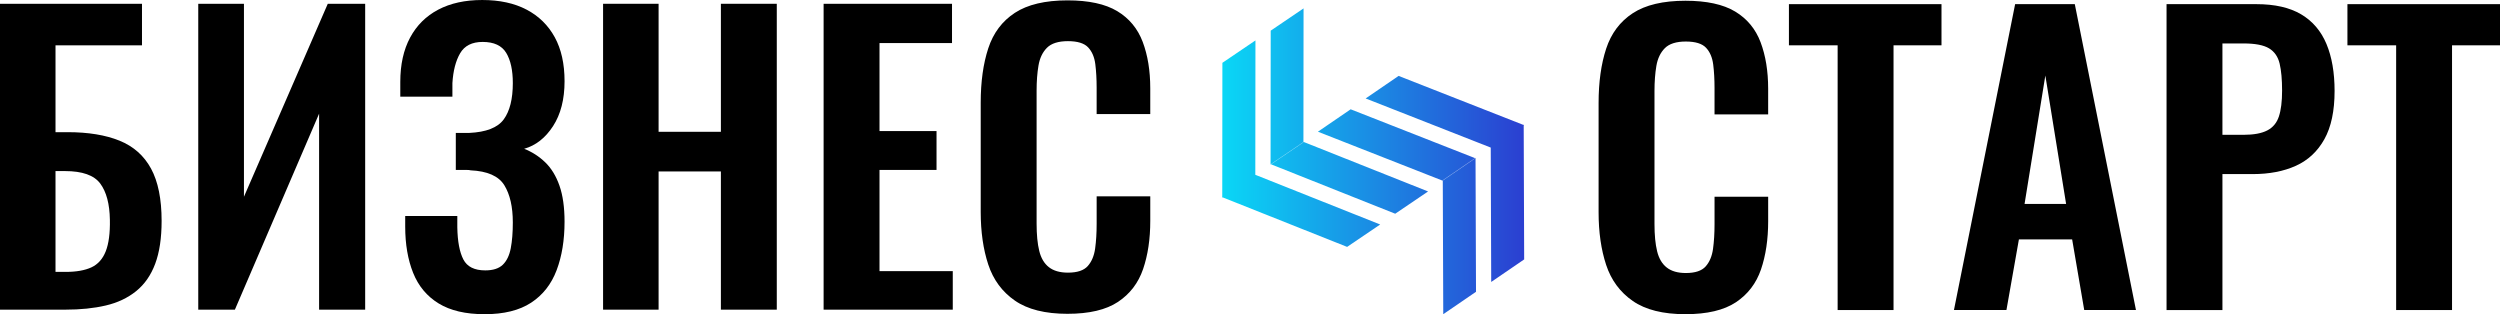
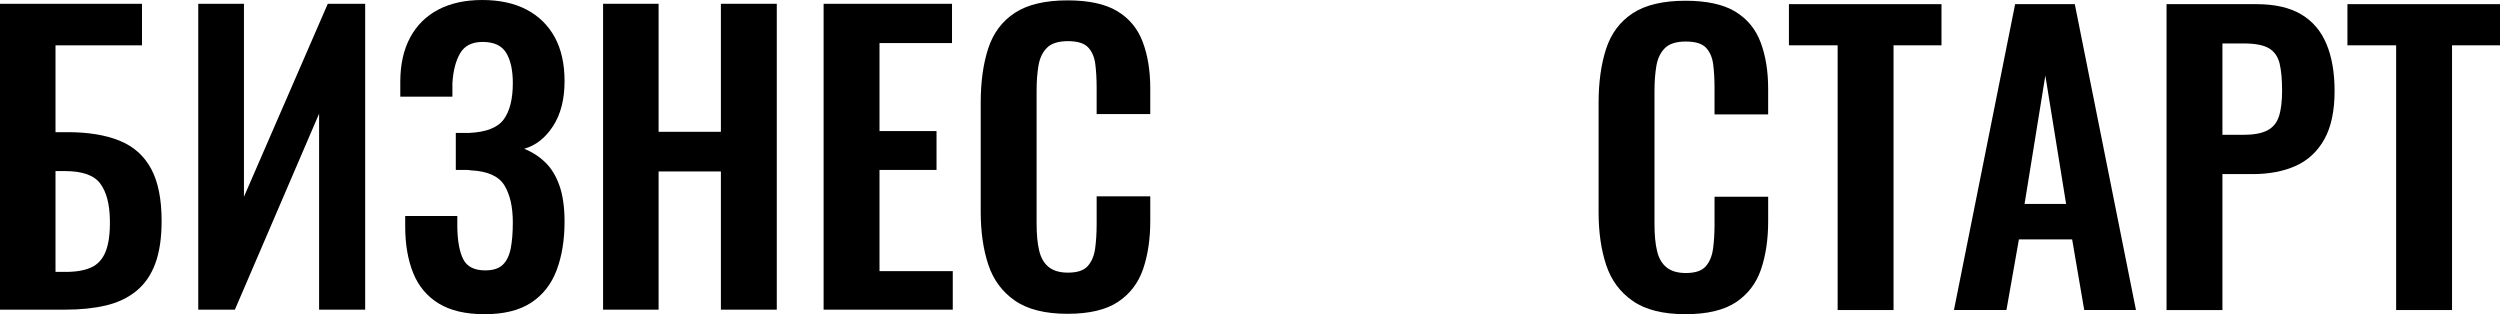
<svg xmlns="http://www.w3.org/2000/svg" id="b" width="290.842" height="36.552" viewBox="0 0 290.842 36.552">
  <defs>
    <linearGradient id="d" x1="142.148" y1="18.764" x2="177.318" y2="18.764" gradientUnits="userSpaceOnUse">
      <stop offset="0" stop-color="#0ad7f6" />
      <stop offset="1" stop-color="#2b3fd1" />
    </linearGradient>
  </defs>
  <g id="c">
-     <path d="M167.826,21.017l-14.504-5.695,3.81-2.607,14.504,5.695-3.81,2.607ZM167.848,20.97l.056,15.582,3.81-2.607-.056-15.582-3.81,2.607ZM177.307,14.562l-14.598-5.732-3.834,2.624,14.598,5.732,3.834-2.624ZM173.483,32.802l3.834-2.624-.056-15.682-3.834,2.624.056,15.682ZM151.659,16.512l14.478,5.762-3.822,2.59-14.478-5.762,3.822-2.59ZM151.636,16.559l.016-15.582-3.822,2.59-.016,15.582,3.822-2.59ZM142.148,22.924l14.571,5.799,3.846-2.606-14.571-5.799-3.846,2.606ZM146.055,4.702l-3.846,2.606-.016,15.682,3.846-2.606.016-15.682Z" style="fill:url(#d);" />
    <path d="M196.08,36.552c-2.606,0-4.649-.512-6.128-1.538-1.48-1.025-2.512-2.423-3.098-4.196-.586-1.772-.879-3.814-.879-6.128v-12.697c0-2.431.293-4.54.879-6.326.586-1.786,1.618-3.163,3.098-4.13,1.478-.966,3.522-1.45,6.128-1.45,2.461,0,4.386.417,5.777,1.252,1.391.835,2.38,2.028,2.966,3.58.585,1.553.879,3.354.879,5.404v2.987h-6.239v-3.075c0-.995-.051-1.903-.153-2.724-.103-.82-.381-1.472-.835-1.955s-1.237-.725-2.351-.725-1.926.257-2.438.769c-.513.513-.843,1.201-.989,2.065-.146.864-.22,1.838-.22,2.921v15.464c0,1.289.102,2.351.308,3.185.205.835.578,1.465,1.121,1.889.541.425,1.28.637,2.218.637,1.084,0,1.853-.256,2.307-.769.454-.512.739-1.193.856-2.043.117-.849.176-1.801.176-2.856v-3.207h6.239v2.856c0,2.109-.279,3.976-.835,5.602-.557,1.625-1.531,2.899-2.922,3.822-1.392.922-3.347,1.384-5.865,1.384Z" />
    <path d="M213.785,36.069V5.272h-5.667V.483h17.749v4.789h-5.58v30.797h-6.502Z" />
    <path d="M227.316,36.069L234.434.483h6.941l7.116,35.585h-6.019l-1.405-8.215h-6.194l-1.45,8.215h-6.106ZM235.531,23.724h4.833l-2.416-14.937-2.417,14.937Z" />
    <path d="M252.049,36.069V.483h10.456c2.138,0,3.873.396,5.206,1.186,1.332.791,2.313,1.941,2.943,3.449.63,1.509.944,3.332.944,5.47,0,2.314-.395,4.181-1.185,5.602-.791,1.421-1.897,2.453-3.317,3.097-1.421.644-3.097.966-5.03.966h-3.515v15.816h-6.502ZM258.551,15.684h2.461c1.171,0,2.086-.168,2.745-.505.659-.336,1.113-.878,1.362-1.625.248-.747.373-1.75.373-3.009,0-1.289-.095-2.335-.285-3.141-.191-.805-.601-1.398-1.23-1.779-.63-.38-1.618-.571-2.965-.571h-2.461v10.632Z" />
    <path d="M278.76,36.069V5.272h-5.667V.483h17.749v4.789h-5.58v30.797h-6.502Z" />
    <path d="M0,36.025V.44h16.519v4.832H6.458v10.104h1.406c2.401,0,4.415.33,6.04.989,1.625.659,2.848,1.743,3.668,3.251.82,1.509,1.23,3.537,1.23,6.085,0,1.992-.249,3.654-.747,4.986-.498,1.333-1.238,2.394-2.219,3.185-.981.791-2.16,1.348-3.537,1.669-1.377.323-2.943.483-4.701.483H0ZM6.458,31.632h1.186c1.23,0,2.226-.176,2.987-.527.761-.352,1.318-.974,1.669-1.867.352-.893.512-2.116.483-3.668-.03-1.845-.403-3.251-1.121-4.217-.718-.967-2.086-1.45-4.107-1.45h-1.098v11.73Z" />
    <path d="M23.064,36.025V.44h5.316v22.45L38.133.44h4.35v35.585h-5.36V13.224l-9.797,22.801h-4.262Z" />
    <path d="M56.365,36.552c-2.196,0-3.976-.417-5.337-1.252-1.362-.835-2.351-2.021-2.966-3.558-.615-1.538-.922-3.332-.922-5.382v-1.23h6.062v1.318c.029,1.641.264,2.885.703,3.734.44.85,1.289,1.274,2.548,1.274.908,0,1.589-.22,2.043-.659.454-.44.761-1.076.923-1.911.161-.835.241-1.837.241-3.009,0-1.815-.329-3.258-.988-4.327-.659-1.069-1.97-1.647-3.932-1.735-.088-.029-.227-.044-.417-.044h-1.296v-4.306h1.538c1.992-.088,3.339-.615,4.042-1.581.703-.966,1.054-2.373,1.054-4.217,0-1.494-.256-2.665-.769-3.515-.513-.849-1.428-1.274-2.746-1.274-1.23,0-2.102.44-2.614,1.318-.513.878-.812,2.036-.9,3.471v1.581h-6.063v-1.713c0-2.021.38-3.741,1.143-5.162.761-1.42,1.852-2.504,3.273-3.251,1.42-.747,3.126-1.121,5.118-1.121,2.021,0,3.741.373,5.162,1.121,1.42.747,2.511,1.816,3.273,3.207.761,1.391,1.142,3.097,1.142,5.118,0,2.108-.447,3.852-1.34,5.228-.894,1.377-2.014,2.255-3.361,2.636.907.352,1.72.872,2.438,1.56.717.689,1.274,1.597,1.669,2.724.396,1.127.593,2.526.593,4.195,0,2.138-.308,4.02-.923,5.646-.615,1.625-1.603,2.885-2.965,3.778s-3.17,1.34-5.426,1.34Z" />
    <path d="M70.16,36.025V.44h6.458v14.893h7.248V.44h6.502v35.585h-6.502v-16.079h-7.248v16.079h-6.458Z" />
    <path d="M95.816,36.025V.44h14.938v4.569h-8.435v10.236h6.634v4.525h-6.634v11.774h8.523v4.481h-15.025Z" />
    <path d="M124.197,36.508c-2.607,0-4.65-.512-6.129-1.538-1.479-1.025-2.512-2.423-3.097-4.196-.586-1.772-.878-3.814-.878-6.128v-12.697c0-2.431.292-4.54.878-6.326.585-1.786,1.618-3.163,3.097-4.13,1.479-.966,3.522-1.45,6.129-1.45,2.46,0,4.386.417,5.777,1.252,1.391.835,2.379,2.028,2.966,3.58.585,1.553.878,3.354.878,5.404v2.987h-6.238v-3.075c0-.995-.052-1.903-.154-2.724-.103-.82-.381-1.472-.835-1.955s-1.237-.725-2.35-.725c-1.114,0-1.926.257-2.438.769-.513.513-.842,1.201-.988,2.065-.147.864-.22,1.838-.22,2.921v15.464c0,1.289.102,2.351.308,3.185.205.835.578,1.465,1.12,1.889.541.425,1.281.637,2.219.637,1.083,0,1.852-.256,2.306-.769.454-.512.739-1.193.857-2.043.117-.849.176-1.801.176-2.856v-3.207h6.238v2.856c0,2.109-.279,3.976-.835,5.602-.557,1.625-1.531,2.899-2.922,3.822-1.391.922-3.346,1.384-5.865,1.384Z" />
  </g>
</svg>